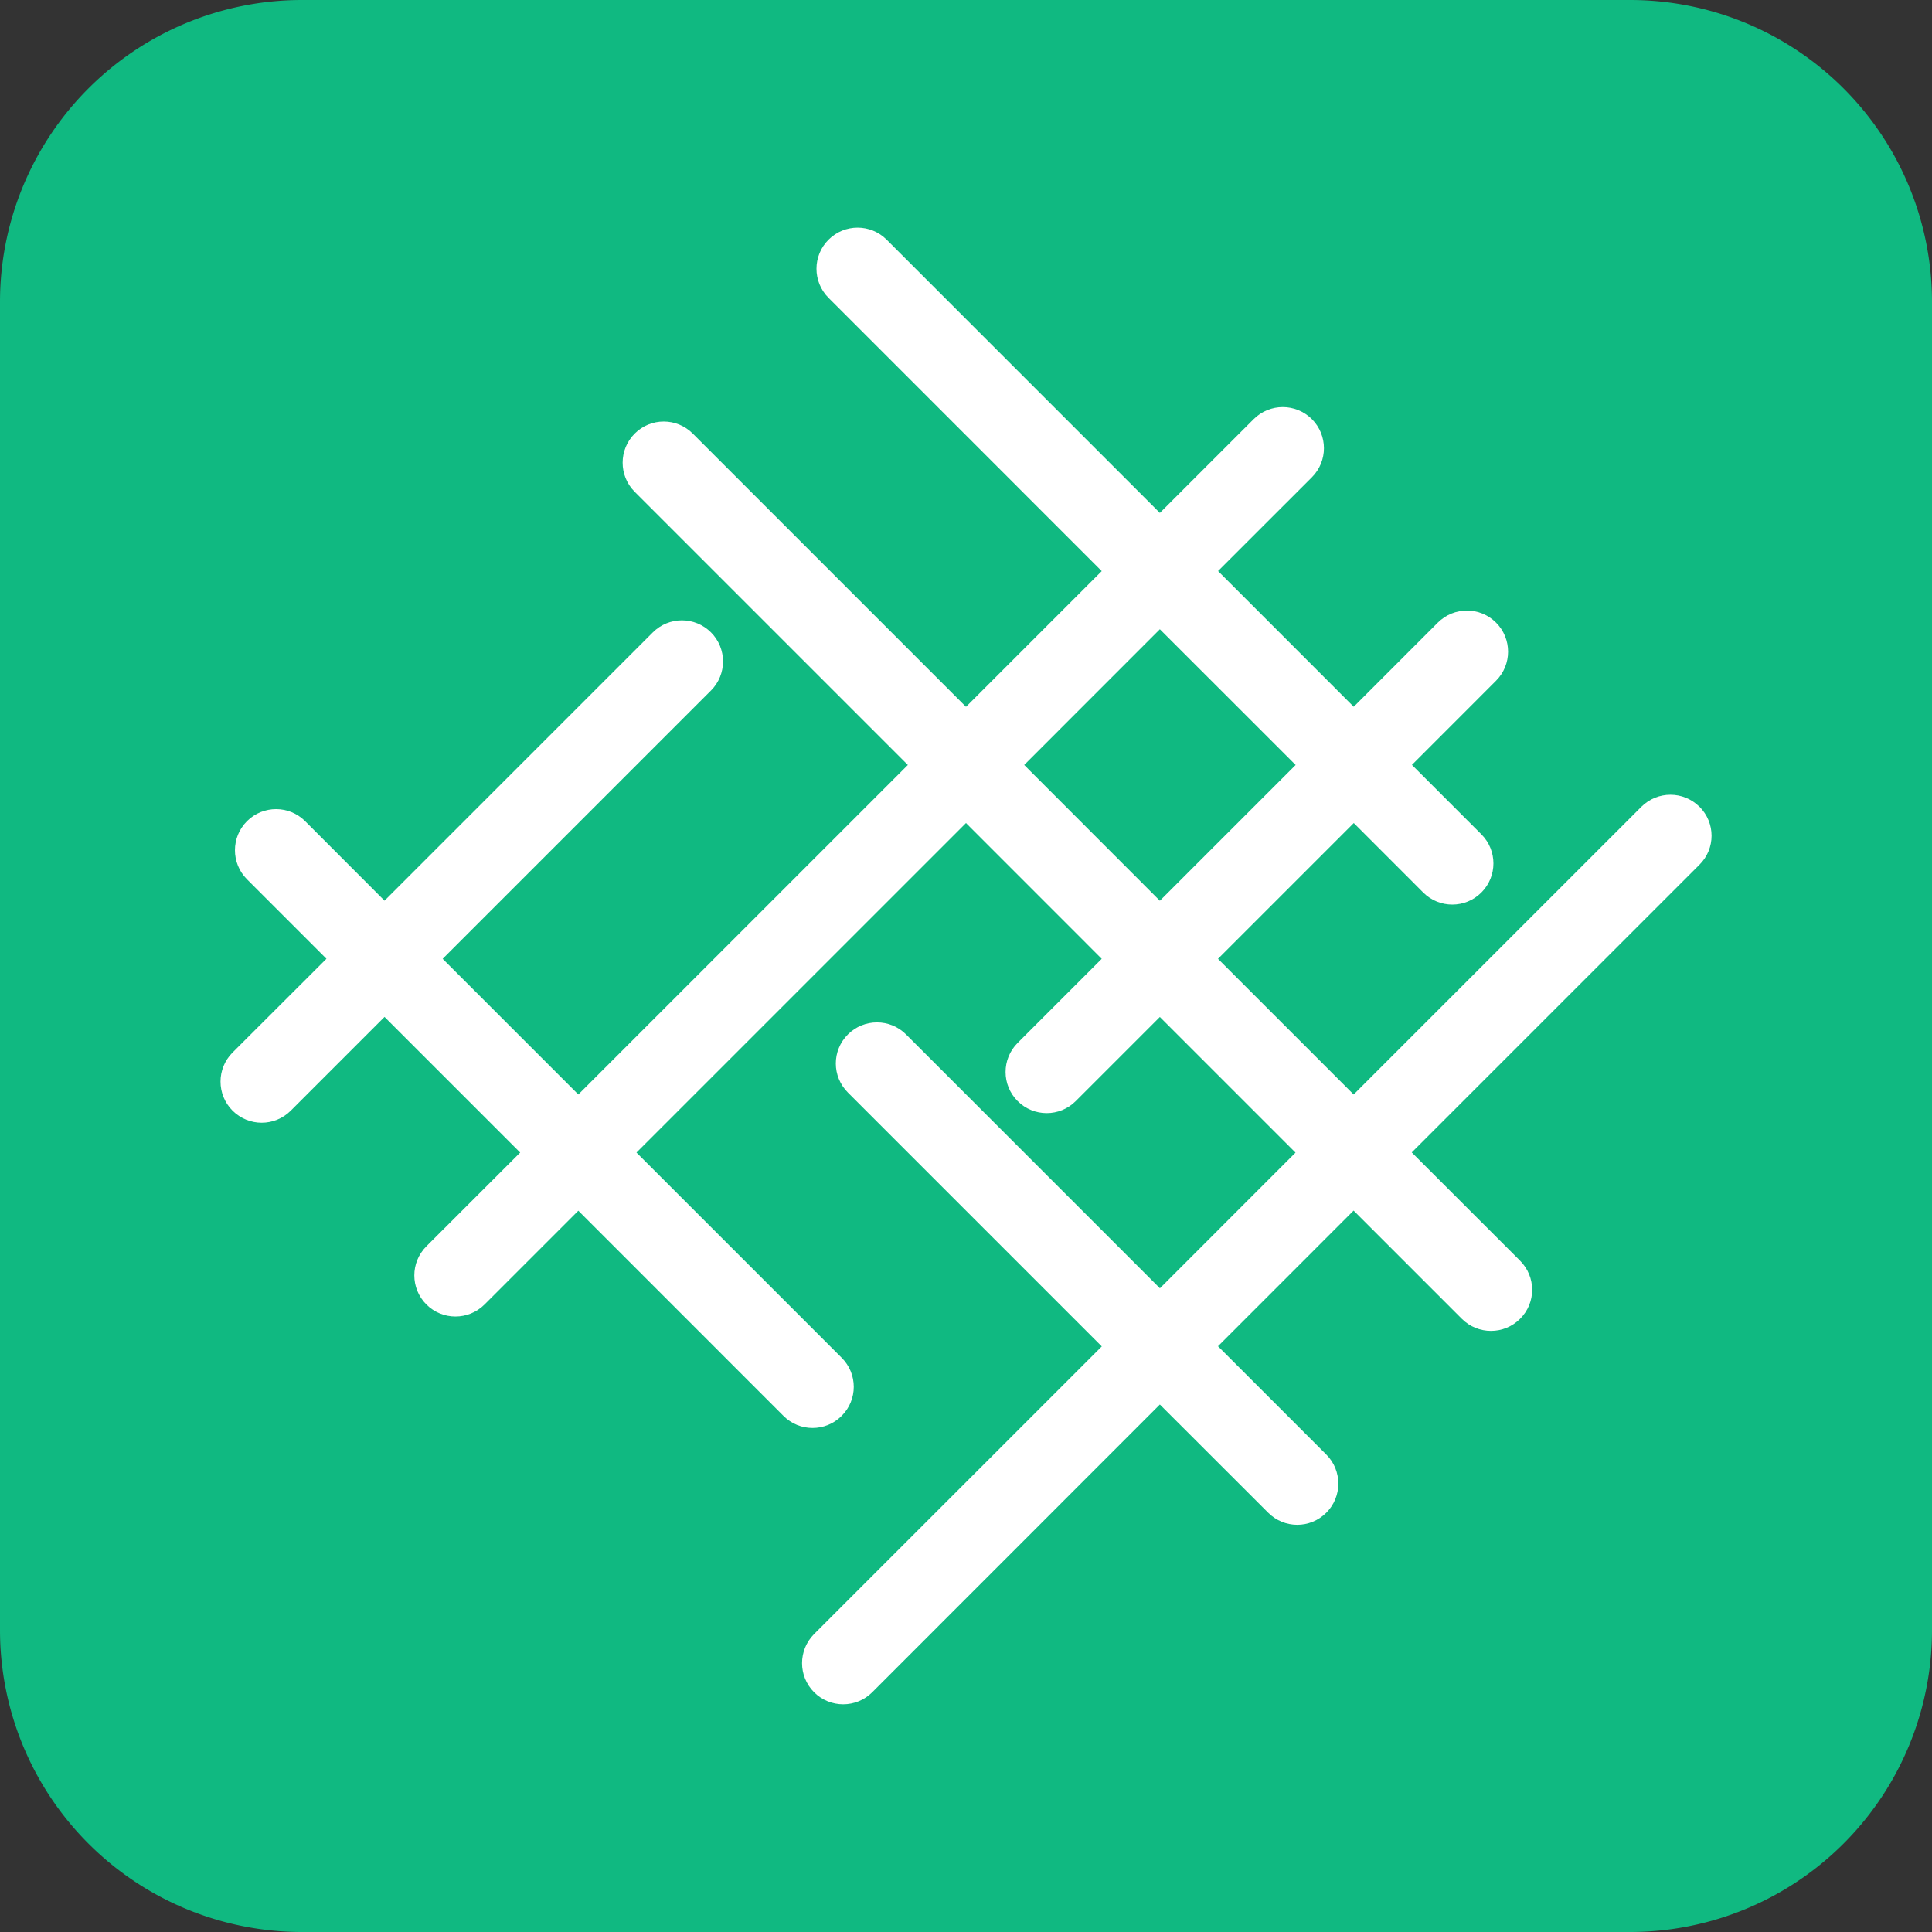
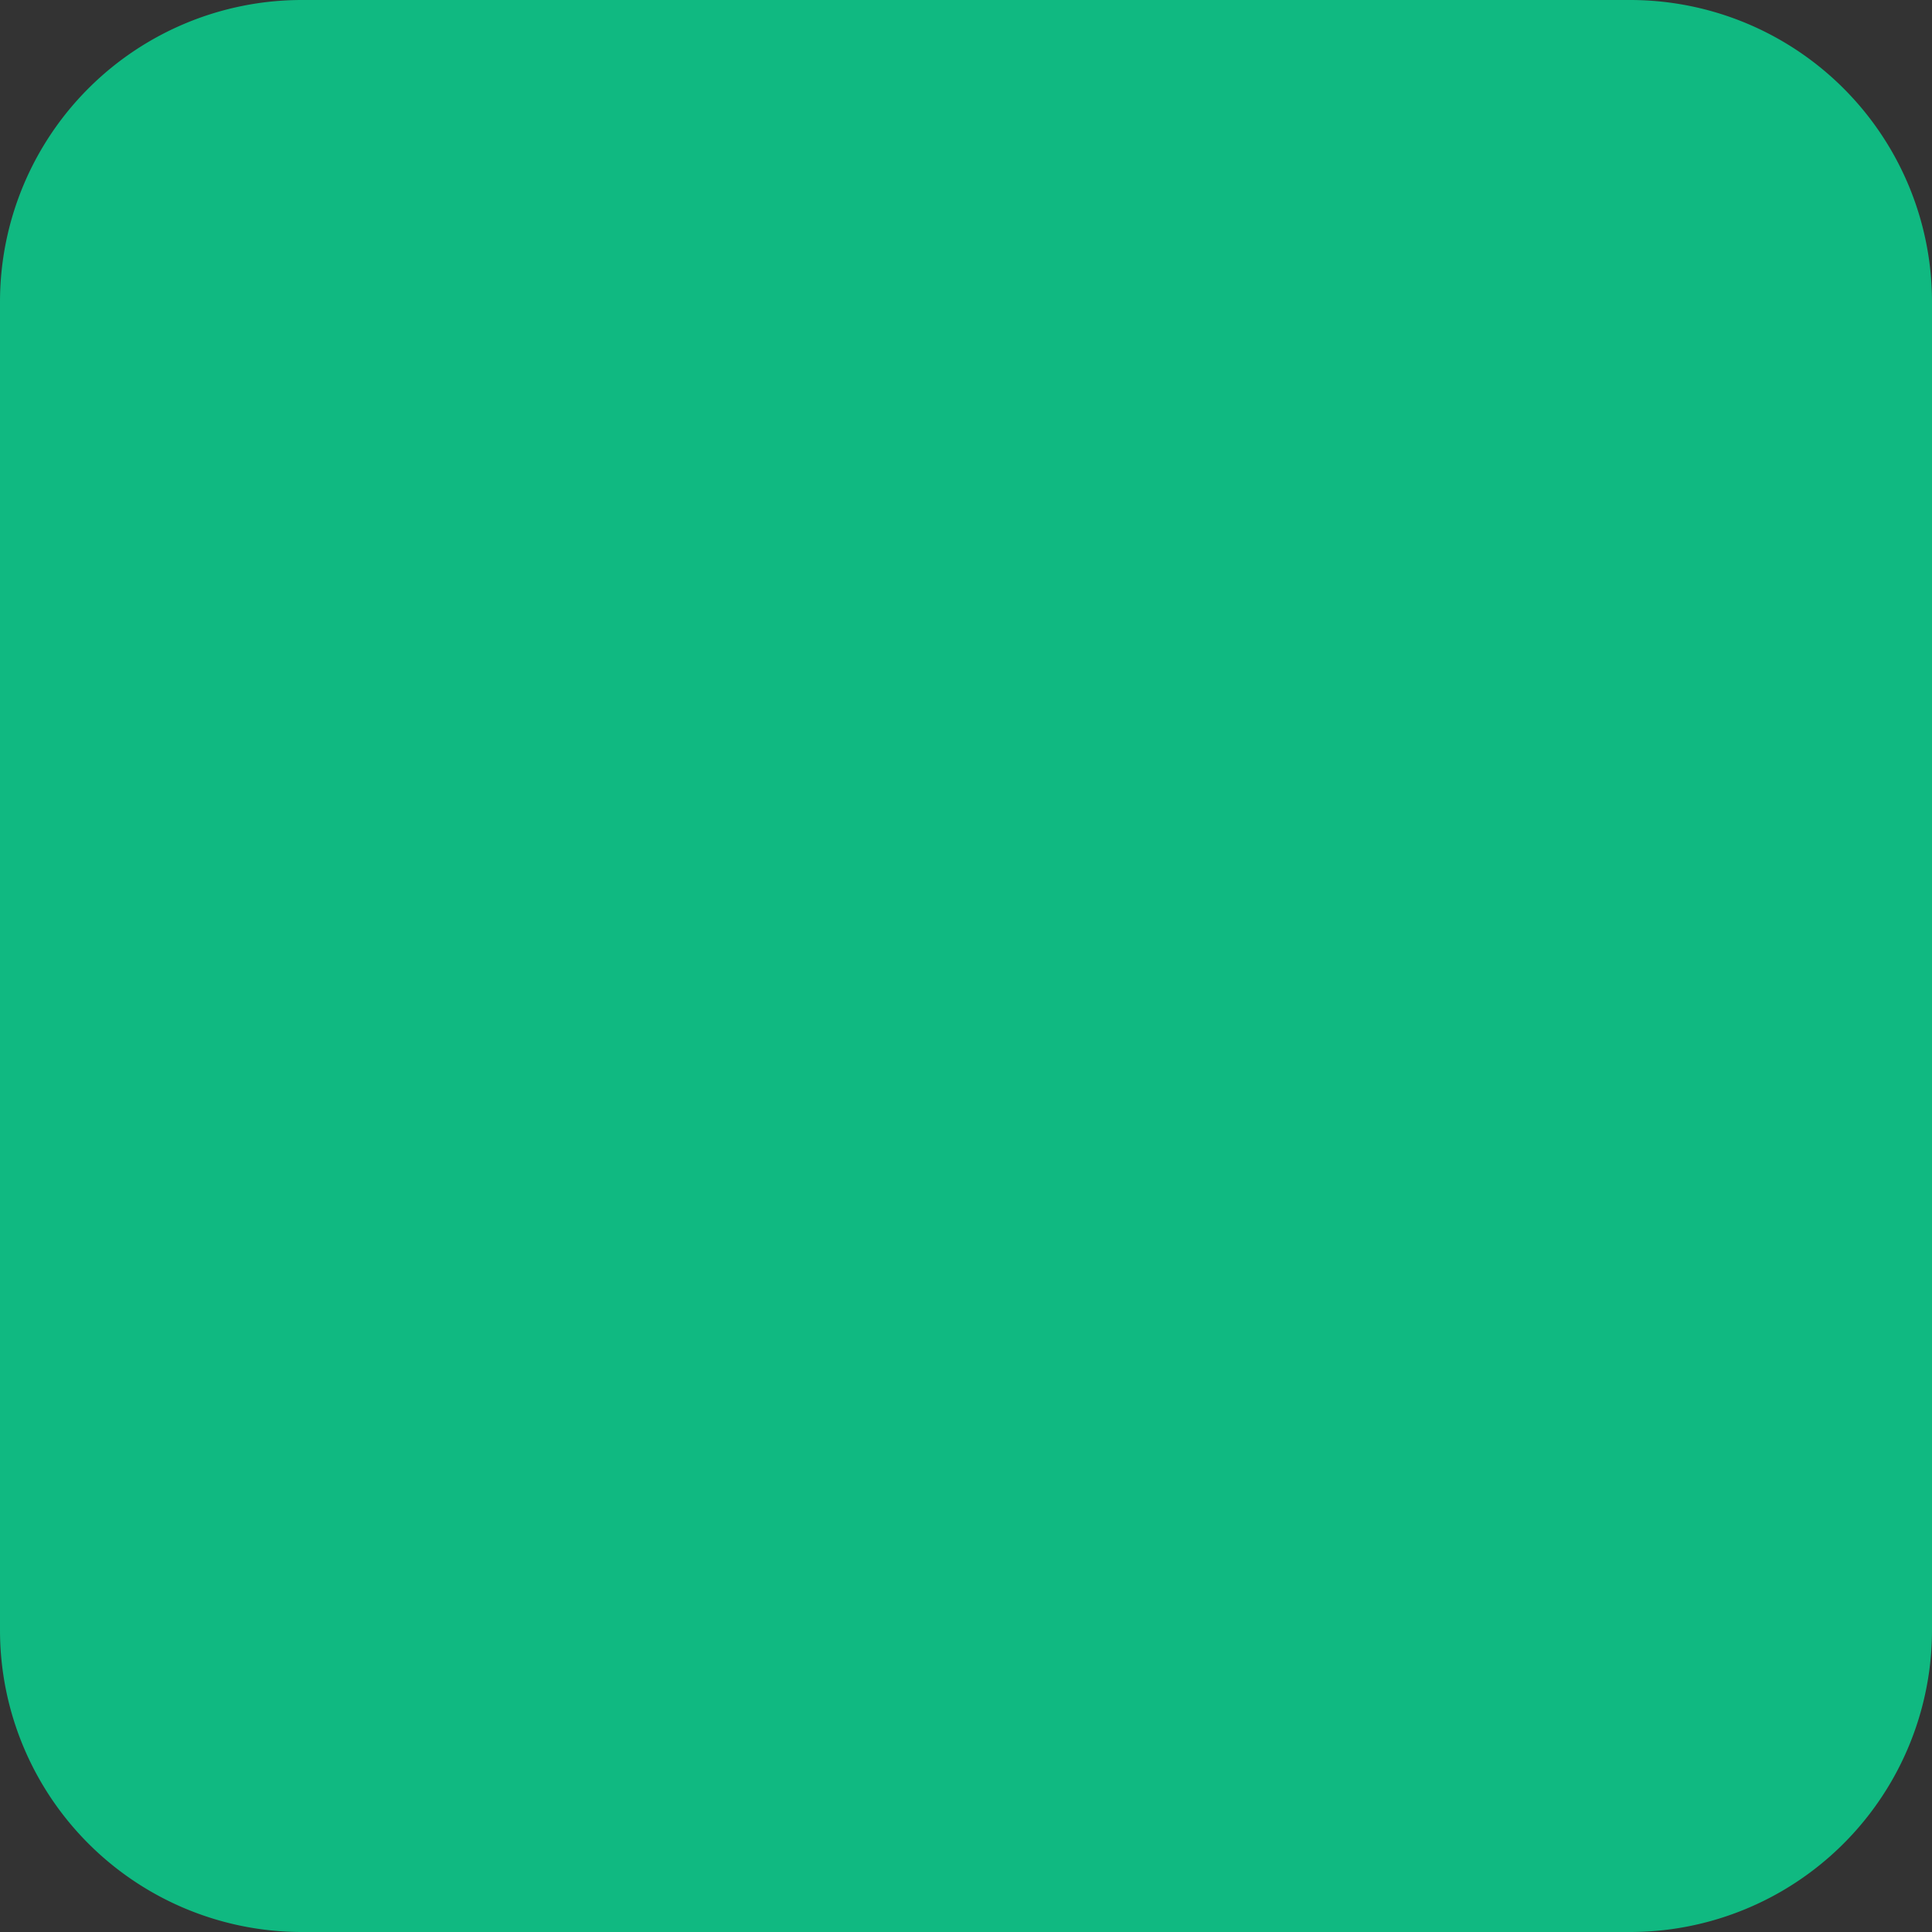
<svg xmlns="http://www.w3.org/2000/svg" version="1.1" viewBox="0 0 32 32" x="0px" y="0px">
  <rect x="0" y="0" width="32" height="32" fill="#333333" stroke="none" />
  <path d="M5,0 h22 a5,5 0 0 1 5,5 v22 a5,5 0 0 1 -5,5 h-22 a5,5 0 0 1 -5,-5 v-22 a5,5 0 0 1 5,-5 z" fill="#10b981" />
-   <path d="M28.149 13.363c-0.266-0.266-0.697-0.266-0.963 0l-4.765 4.765-2.247-2.247 2.249-2.249 1.15 1.151c0.266 0.266 0.697 0.266 0.963 0s0.267-0.697 0-0.964l-1.15-1.15 1.393-1.394c0.266-0.266 0.266-0.697 0-0.963s-0.697-0.266-0.964 0l-1.393 1.394-2.247-2.248 1.554-1.553c0.266-0.266 0.266-0.697 0-0.963-0.268-0.266-0.697-0.266-0.964 0l-1.554 1.553-4.525-4.525c-0.266-0.266-0.697-0.266-0.963 0s-0.266 0.697 0 0.963l4.525 4.526-2.248 2.248-4.525-4.525c-0.266-0.266-0.695-0.268-0.963 0-0.265 0.266-0.266 0.697 0 0.963l4.525 4.525-5.458 5.458-2.247-2.247 4.444-4.444c0.266-0.266 0.266-0.697 0-0.963s-0.697-0.266-0.963 0l-4.444 4.444-1.315-1.317c-0.266-0.266-0.697-0.266-0.963 0s-0.266 0.697 0 0.963l1.316 1.316-1.555 1.553c-0.266 0.266-0.266 0.697 0 0.963 0.268 0.266 0.697 0.266 0.964 0l1.553-1.553 2.247 2.247-1.554 1.553c-0.266 0.266-0.266 0.697 0 0.963s0.697 0.266 0.964 0l1.553-1.553 3.398 3.399c0.266 0.266 0.697 0.266 0.963 0 0.268-0.267 0.268-0.697 0-0.964l-3.398-3.398 5.458-5.458 2.248 2.249-1.393 1.393c-0.266 0.266-0.266 0.697 0 0.963s0.697 0.266 0.963 0l1.393-1.393 2.247 2.247-2.246 2.247-4.205-4.205c-0.266-0.266-0.698-0.265-0.963 0-0.268 0.268-0.266 0.697 0 0.963l4.205 4.205-4.765 4.764c-0.266 0.268-0.266 0.697 0 0.964 0.266 0.266 0.697 0.266 0.963 0l4.764-4.766 1.794 1.792c0.266 0.266 0.695 0.268 0.963 0 0.265-0.265 0.266-0.697 0-0.963l-1.794-1.794 2.246-2.247 1.793 1.793c0.266 0.266 0.699 0.266 0.964 0 0.268-0.266 0.266-0.697 0-0.963l-1.794-1.793 4.765-4.765c0.268-0.265 0.268-0.696 0-0.962zM16.964 12.67l2.247-2.248 2.249 2.248-2.249 2.249-2.247-2.249z" fill="#ffffff" />
</svg>